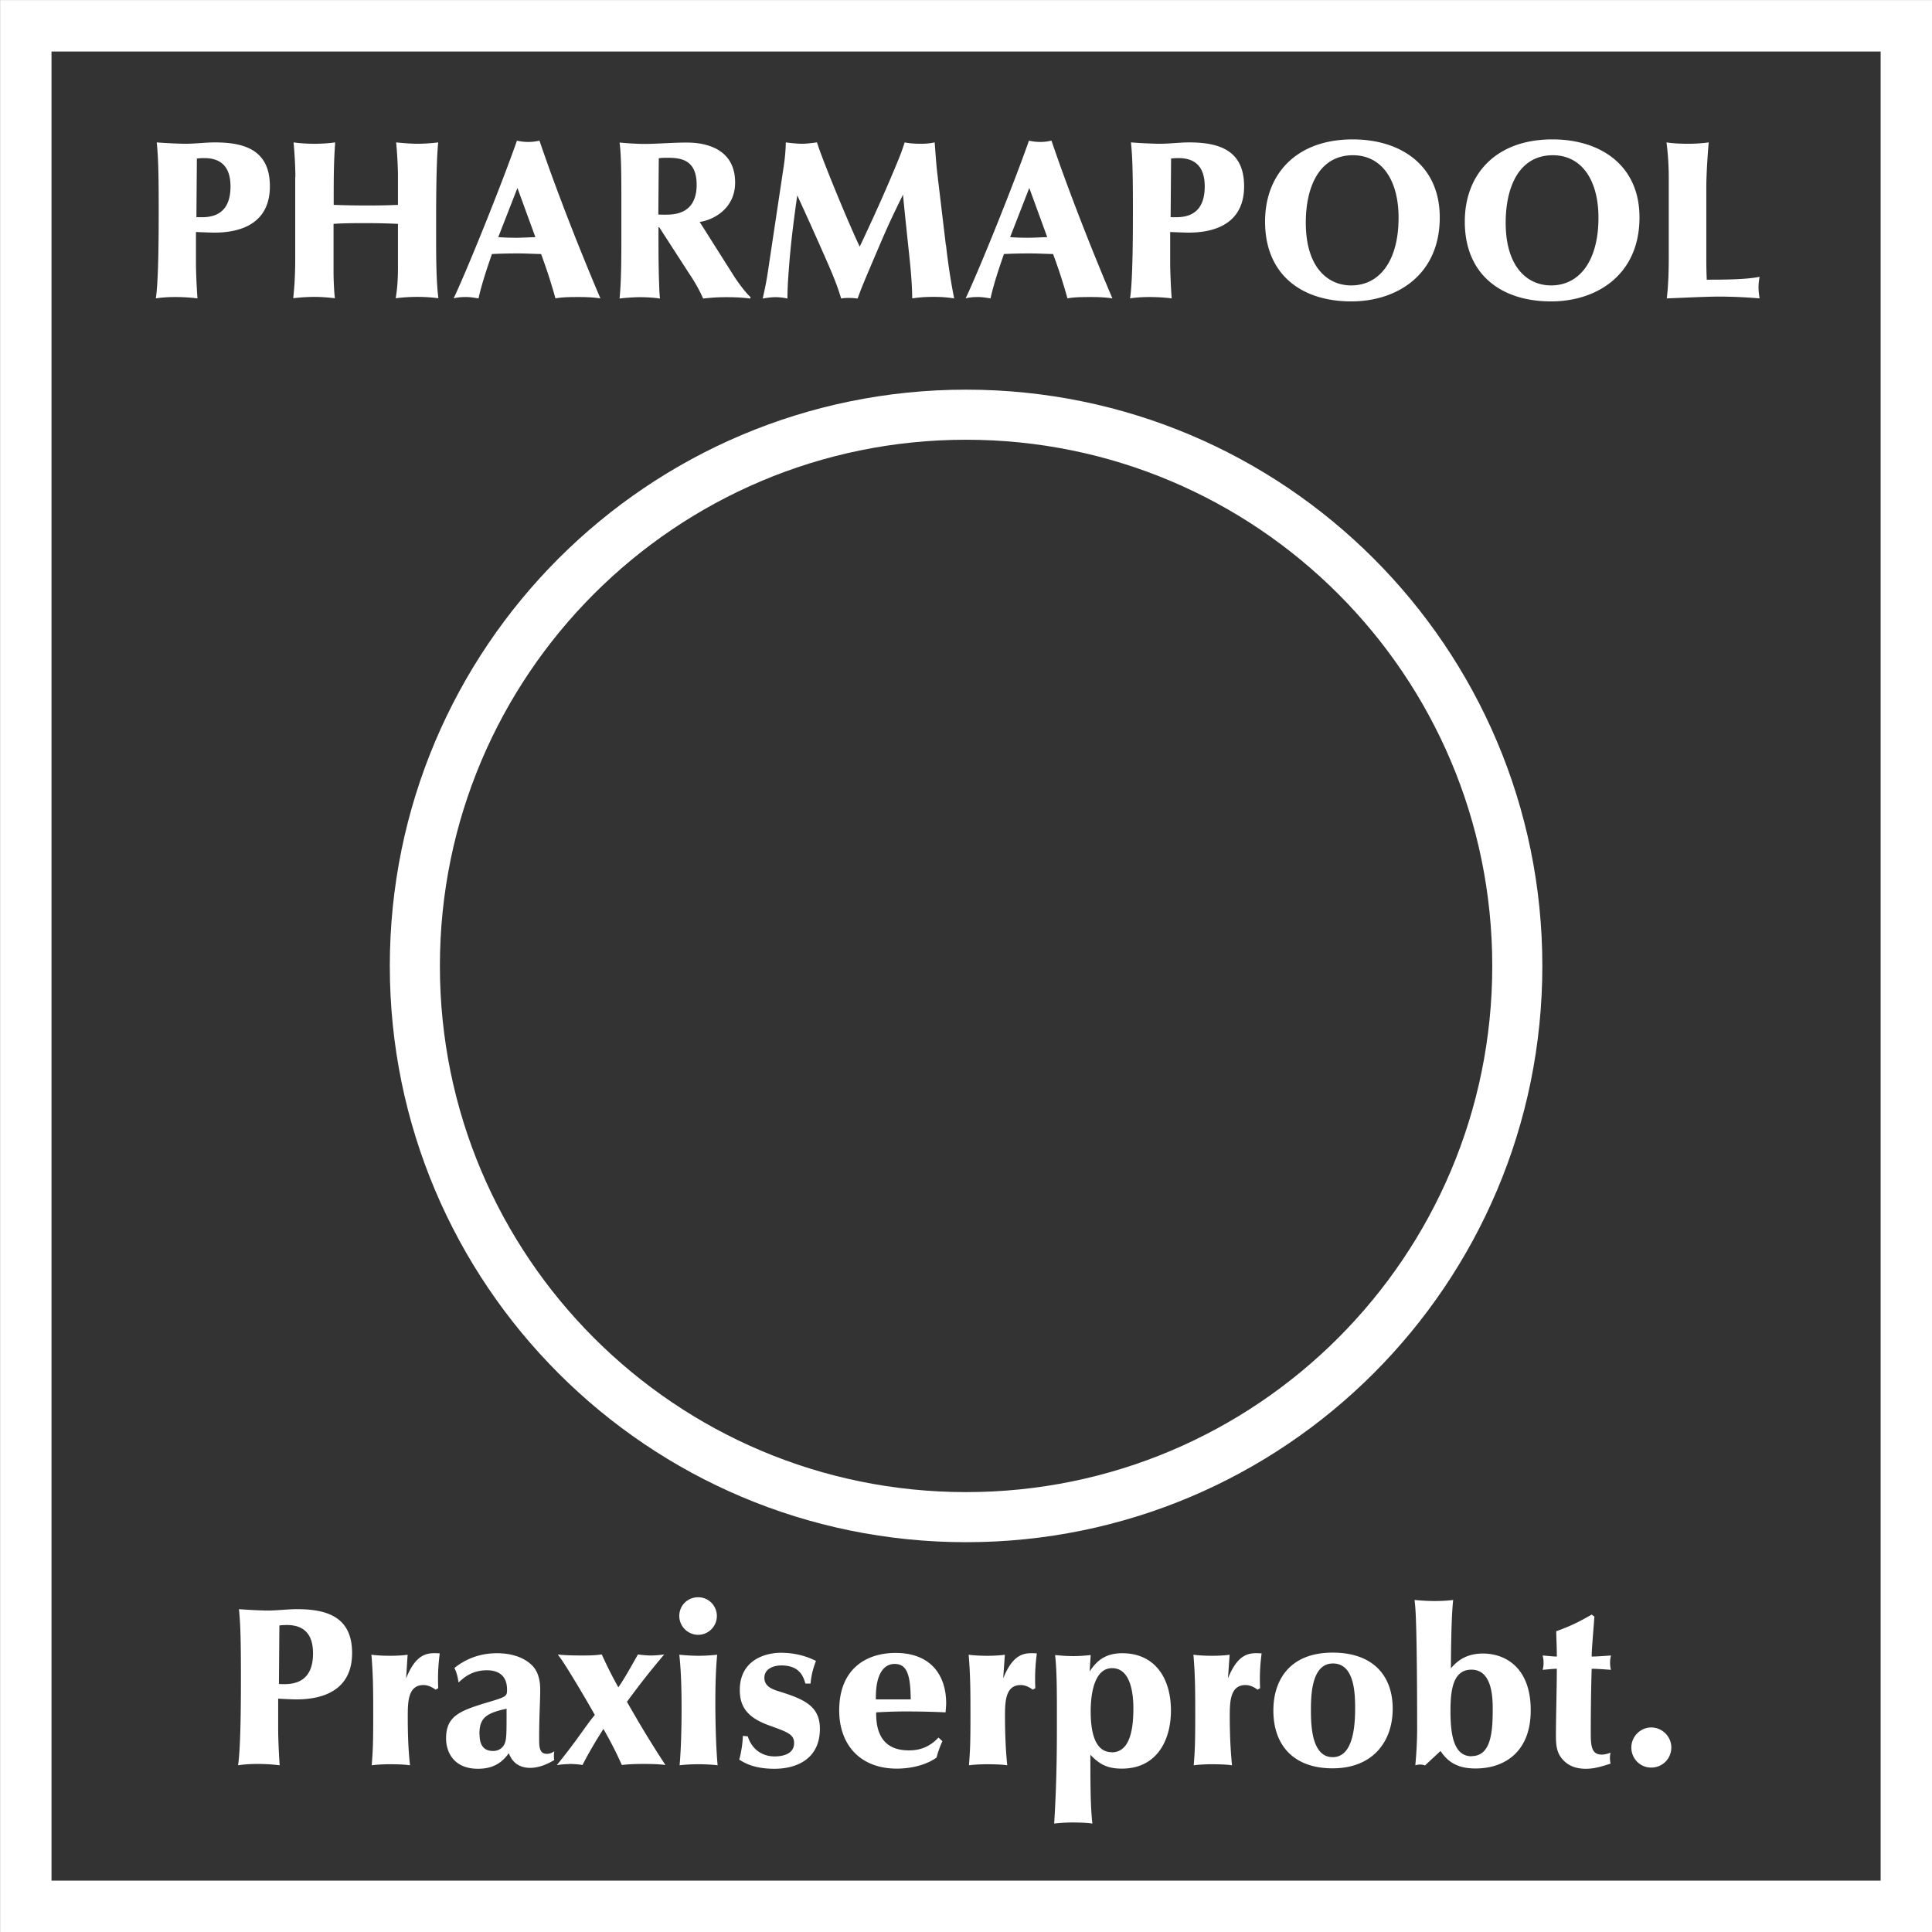
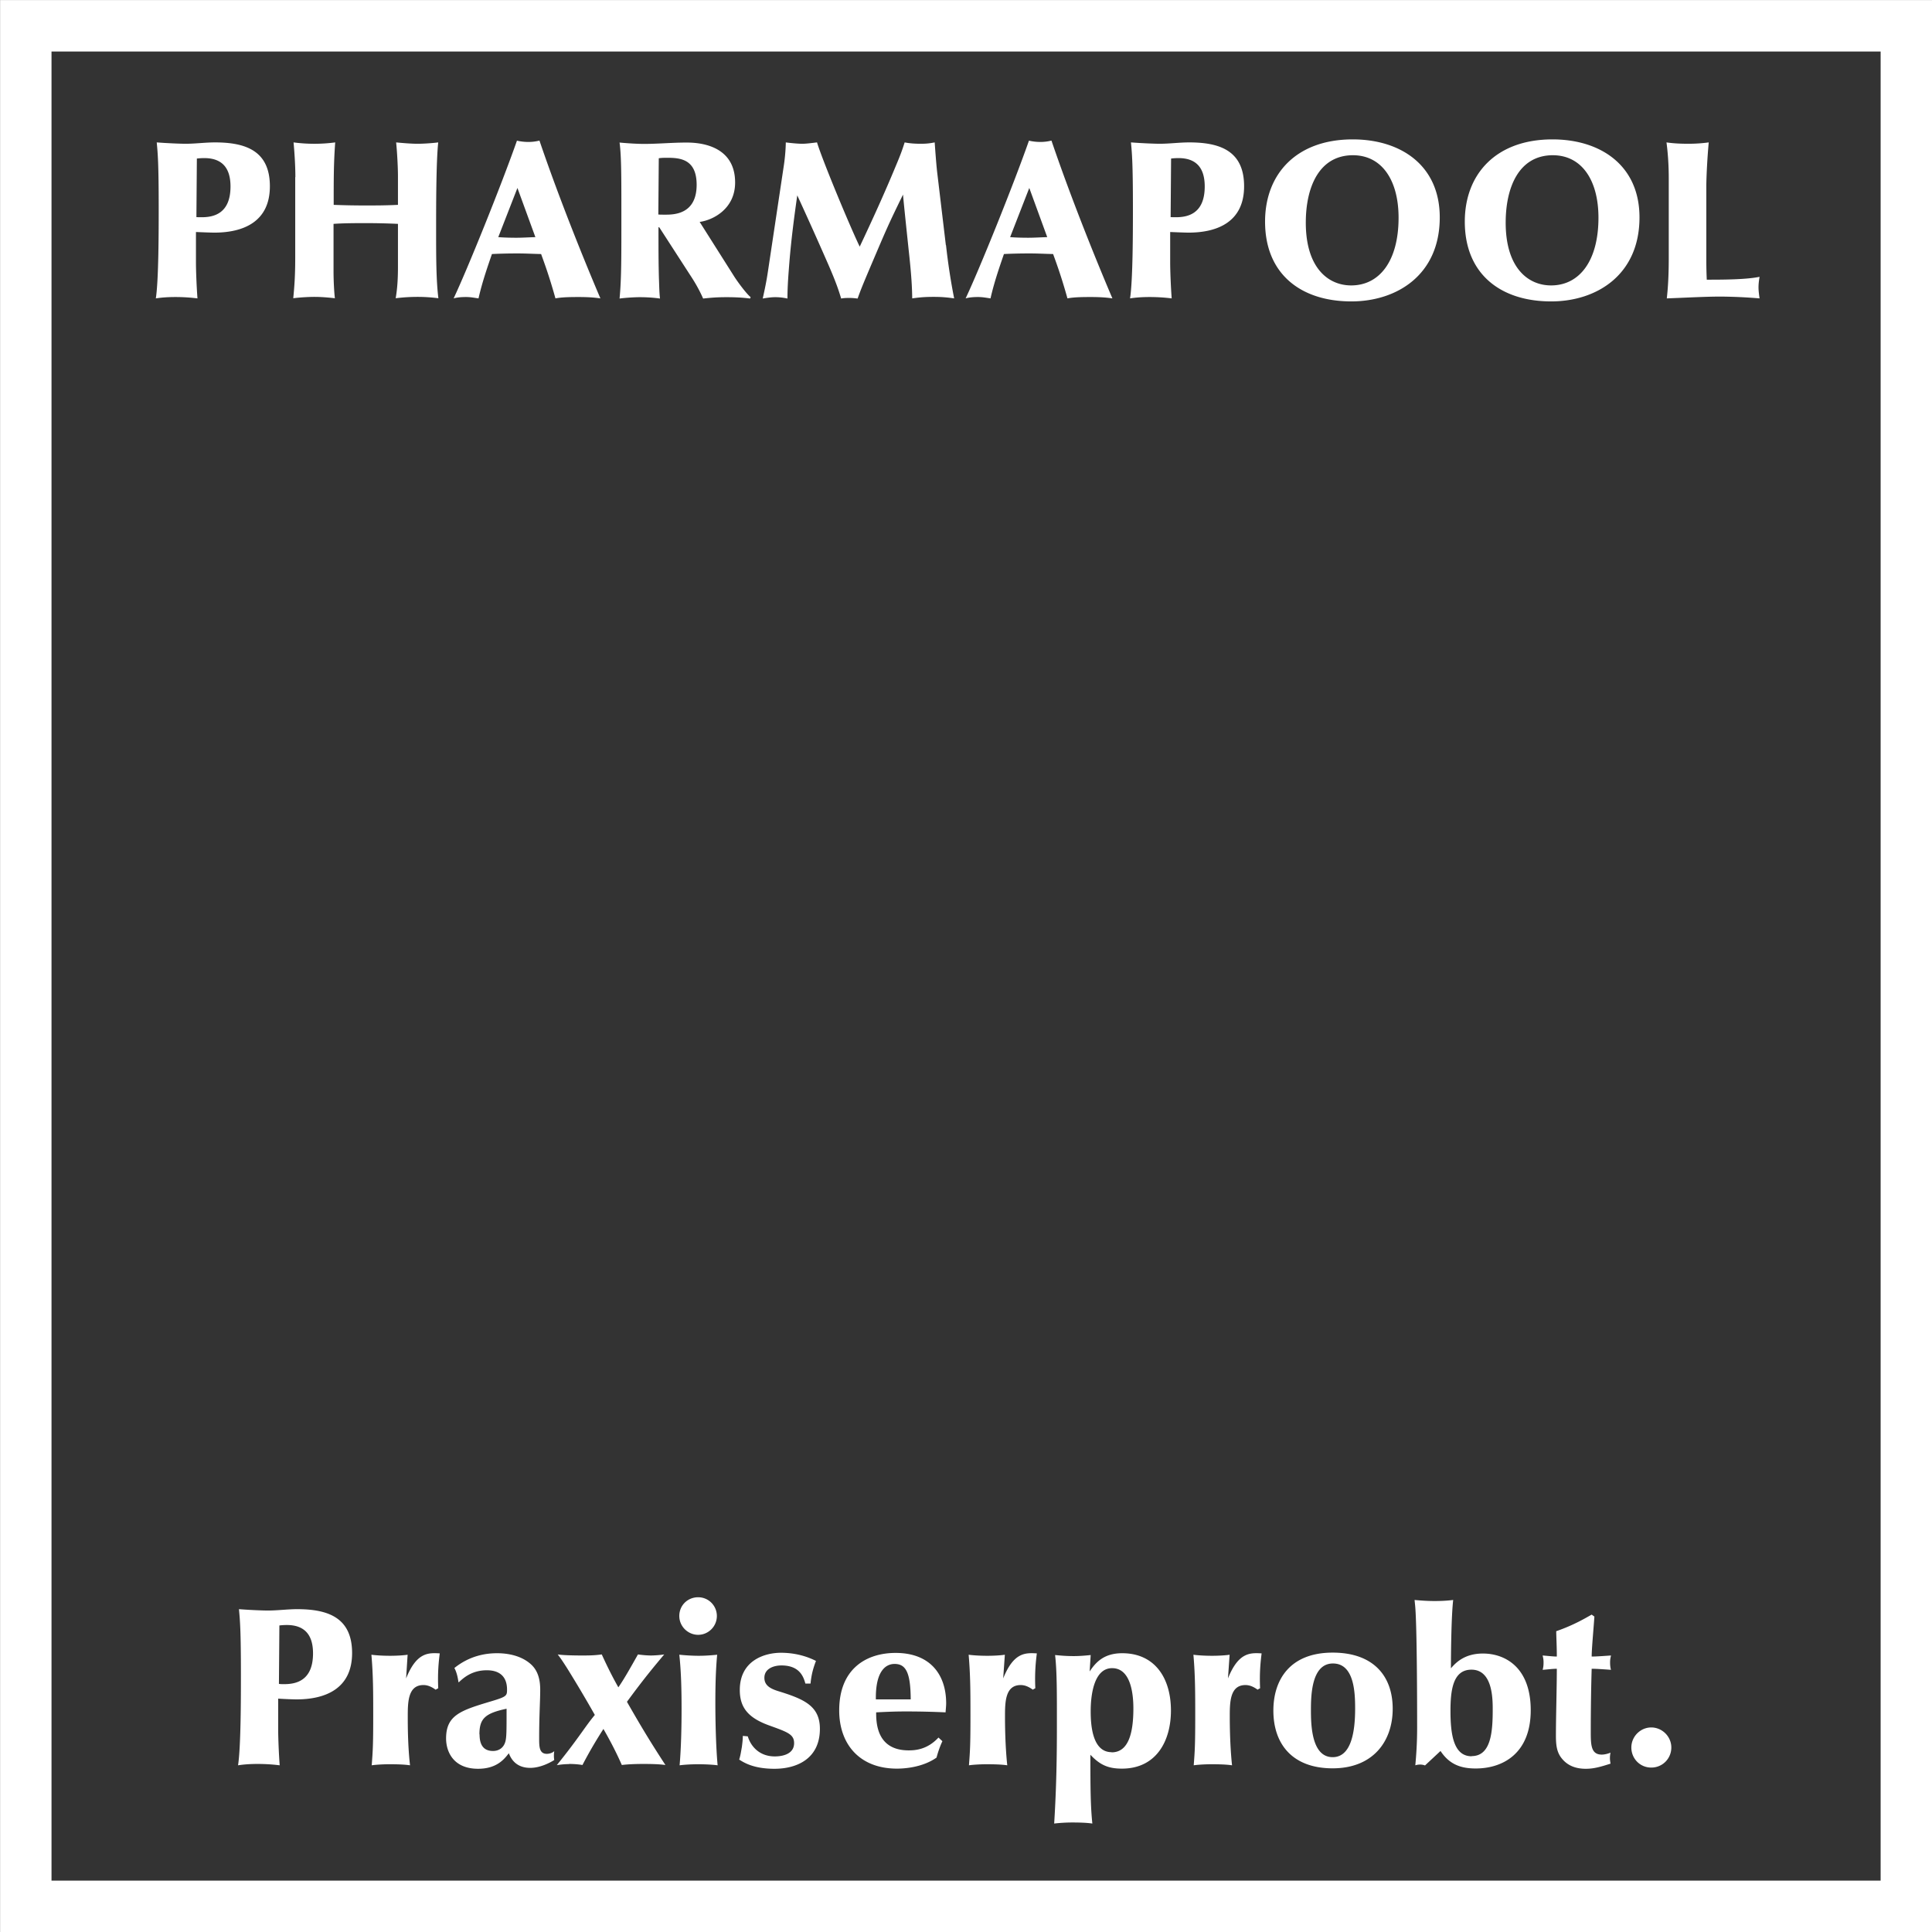
<svg xmlns="http://www.w3.org/2000/svg" viewBox="0 0 128.07 128.07">
  <rect x="0" y="0" width="128.07" height="128.07" fill="#333333" stroke="none" />
  <path fill="none" stroke="#fff" stroke-miterlimit="10" stroke-width="3.41" d="M1.71 1.71h124.66v124.66H1.71z" />
-   <path d="M64.04 27.49c-20.18 0-36.54 16.36-36.54 36.54s16.36 36.54 36.54 36.54 36.54-16.36 36.54-36.54-16.36-36.54-36.54-36.54" stroke-width="3.32" fill="none" stroke="#fff" stroke-miterlimit="10" />
  <path d="M12.99 17.38c0 .57.04 1.6.1 2.4-.48-.06-.97-.09-1.46-.09s-.92.03-1.3.09c.19-1.22.19-4.53.19-6.03 0-2.89-.06-3.58-.13-4.31.79.06 1.6.09 1.91.09.66 0 1.3-.09 1.95-.09 2.03 0 3.64.55 3.64 2.91s-1.77 3.07-3.68 3.07c-.28 0-.95-.03-1.22-.04v2.01zm.02-2.99c.1.01.22.01.36.01.76 0 1.91-.21 1.91-2.04 0-1.24-.57-1.88-1.74-1.88-.16 0-.33.01-.49.03l-.03 3.87h-.01zm6.57-2.64c0-.84-.07-1.77-.12-2.31a10.514 10.514 0 002.76 0c-.1 1.39-.1 2.31-.1 4.14.79.03 1.43.04 2.1.04s1.31 0 2.16-.04v-1.91c0-.61-.06-1.65-.12-2.23.31.03.95.09 1.42.09.51 0 1.15-.06 1.37-.09-.14 1.28-.14 4.29-.14 5.76 0 1.8 0 3.34.15 4.57-.46-.06-.92-.09-1.37-.09-.49 0-.98.03-1.46.09.06-.37.15-.95.15-2.04v-2.89c-.64-.03-1.37-.05-2.18-.05s-1.55.01-2.09.05v3.14c0 .62.04 1.4.09 1.79-.27-.03-.82-.09-1.36-.09-.33 0-.95.03-1.4.09.07-.74.13-1.43.13-2.68v-5.35h.01zm14.67-2.43c.25.06.52.09.78.09.24 0 .49-.03.73-.09 1.4 4.11 3.11 8.28 4.04 10.46-.46-.07-.94-.09-1.4-.09-.49 0-1.12 0-1.58.09-.43-1.55-.79-2.49-.95-2.94-.51-.01-1.01-.04-1.55-.04s-1.13.01-1.71.04c-.25.73-.64 1.83-.89 2.94-.28-.04-.52-.09-.82-.09-.15 0-.51 0-.83.09.91-1.92 3.17-7.52 4.2-10.46m.03 3.14l-1.27 3.26c.4.03.81.04 1.21.04s.83-.03 1.25-.04l-1.19-3.26zm12.08 2.25l2.31 3.65c.24.37.78 1.1 1.07 1.34l-.04.09c-.51-.07-1.03-.09-1.55-.09-.64 0-1 .03-1.56.09-.06-.13-.31-.73-.87-1.57l-2.03-3.14-.06-.03v.09c0 1.4 0 2.22.03 3.32.02.45.02.89.07 1.33-.42-.06-.89-.09-1.33-.09-.39 0-.98.04-1.35.09.13-1.37.12-2.77.12-5.77 0-2.31 0-3.69-.12-4.57.65.06 1.25.09 1.62.09.92 0 1.86-.09 2.79-.09.54 0 3.25 0 3.25 2.65 0 1.77-1.5 2.5-2.35 2.61m-2.74-.49c.12.01.27.01.45.01.55 0 2.09 0 2.09-1.98 0-1.7-1.09-1.79-1.94-1.79-.19 0-.37 0-.57.03l-.03 3.72zm19.07 2.03c.13 1.18.31 2.37.54 3.53-.48-.07-.86-.1-1.35-.1-.66 0-1 .04-1.43.1-.01-.67-.04-1.46-.24-3.25-.06-.58-.33-3.11-.37-3.63-1.03 2.1-1.13 2.37-2.13 4.71-.58 1.37-.66 1.57-.88 2.18-.1-.01-.3-.04-.54-.04s-.42.01-.55.04c-.15-.49-.31-1.01-.85-2.25-.67-1.53-1.36-3.07-2.06-4.59-.21 1.46-.4 2.94-.52 4.4-.06.78-.13 1.58-.13 2.44-.27-.06-.54-.09-.81-.09-.25 0-.55.04-.83.09.13-.58.25-1.15.34-1.76l1.03-6.86c.09-.56.15-1.15.16-1.73.3.04.79.09 1.09.09s.7-.06.98-.09c.33 1.12 2.19 5.59 2.83 6.91.83-1.76 1.64-3.53 2.38-5.32.36-.85.45-1.13.6-1.59.36.07.72.09 1.07.09.39 0 .61-.03.92-.09.04.56.1 1.4.16 1.94l.58 4.87h.01zm5.48-6.93c.25.06.52.09.78.09.24 0 .49-.03.73-.09 1.4 4.11 3.11 8.28 4.04 10.46-.46-.07-.94-.09-1.4-.09-.49 0-1.12 0-1.58.09-.43-1.55-.79-2.49-.95-2.94-.51-.01-1.01-.04-1.55-.04s-1.13.01-1.71.04c-.25.73-.64 1.83-.89 2.94-.28-.04-.52-.09-.82-.09-.15 0-.51 0-.83.09.91-1.92 3.17-7.52 4.2-10.46m.02 3.14l-1.27 3.26c.4.03.81.04 1.21.04s.83-.03 1.25-.04l-1.19-3.26zm9.34 4.92c0 .57.04 1.6.1 2.4-.48-.06-.97-.09-1.46-.09s-.92.03-1.3.09c.19-1.22.19-4.53.19-6.03 0-2.89-.06-3.58-.13-4.31.79.06 1.6.09 1.91.09.65 0 1.3-.09 1.95-.09 2.03 0 3.64.55 3.64 2.91s-1.77 3.07-3.68 3.07c-.28 0-.95-.03-1.22-.04v2.01zm.02-2.99c.1.01.22.01.36.01.76 0 1.91-.21 1.91-2.04 0-1.24-.57-1.88-1.74-1.88-.16 0-.33.01-.49.03l-.03 3.87h-.01zm11.99 5.59c-3.32 0-5.72-1.79-5.72-5.29 0-3.14 2.06-5.45 5.81-5.45 3.2 0 5.77 1.73 5.77 5.17 0 3.83-2.86 5.57-5.86 5.57m.11-9.69c-2.26 0-3.13 2.13-3.13 4.47 0 2.97 1.46 4.16 3.01 4.16 1.89 0 3.14-1.64 3.14-4.49 0-2.46-1.09-4.14-3.03-4.14m13.14 9.69c-3.32 0-5.72-1.79-5.72-5.29 0-3.14 2.06-5.45 5.81-5.45 3.2 0 5.77 1.73 5.77 5.17 0 3.83-2.86 5.57-5.85 5.57m.11-9.69c-2.26 0-3.13 2.13-3.13 4.47 0 2.97 1.46 4.16 3.01 4.16 1.89 0 3.14-1.64 3.14-4.49 0-2.46-1.09-4.14-3.03-4.14m7.69 1.52c0-.95-.07-1.77-.15-2.37.48.07.95.09 1.45.09.46 0 .91-.03 1.35-.09-.1 1.09-.16 2.34-.16 2.95v4.84c0 .43.01.88.03 1.31.97 0 2.59 0 3.5-.19-.06.36-.07.54-.07.71 0 .22.04.51.07.72a34.1 34.1 0 00-2.55-.12c-1.04 0-2.25.07-3.6.12.09-.79.13-1.65.13-2.71v-5.26zM18.44 114.62c0 .57.04 1.6.1 2.4-.48-.06-.97-.09-1.46-.09s-.92.03-1.3.09c.19-1.22.19-4.53.19-6.04 0-2.89-.06-3.58-.13-4.31.79.06 1.6.09 1.91.09.66 0 1.3-.09 1.95-.09 2.03 0 3.64.55 3.64 2.91s-1.77 3.07-3.68 3.07c-.28 0-.95-.03-1.22-.05v2.01zm.04-3c.1.02.22.02.36.02.76 0 1.91-.21 1.91-2.04 0-1.24-.57-1.88-1.74-1.88-.16 0-.33.01-.49.03l-.03 3.87h-.01zm10.4.39c-.25-.18-.51-.31-.81-.31-1.04 0-1.04 1.16-1.04 2.12 0 .49 0 1.89.15 3.2-.39-.06-.92-.07-1.36-.07-.51 0-1 .04-1.18.07.07-.92.1-1.31.1-3.23 0-1.58 0-2.71-.12-4.1.21.03.67.07 1.24.07.52 0 .98-.04 1.16-.07l-.1 1.57c.7-1.75 1.49-1.7 2.23-1.66-.06.49-.15 1.24-.1 2.31l-.18.1zm1.51-.5c-.04-.31-.12-.67-.27-.94 1.01-.81 2.06-.98 2.83-.98s1.62.18 2.23.72c.51.45.63 1.09.63 1.71 0 .72-.07 1.71-.07 3.2 0 .55 0 1.04.51 1.04.16 0 .37-.06.49-.18-.03.21-.03.4 0 .59-.3.19-.94.52-1.59.52-1.01 0-1.31-.69-1.42-.97-.3.39-.8 1.03-2.04 1.03-1.65 0-2.12-1.15-2.12-2.01 0-1.55.98-1.86 2.98-2.46 1.04-.31 1.06-.37 1.06-.78 0-.83-.46-1.28-1.34-1.28-1 0-1.56.52-1.85.79h-.03zm1.4 3.46c0 .45.1 1.1.89 1.1.42 0 .73-.24.83-.66.07-.3.07-.73.07-2.14-1.42.3-1.8.65-1.8 1.7m5.94 1.97c-.33 0-.63.04-.81.07.51-.64.92-1.15 1.7-2.24.52-.73.61-.83.82-1.09a88.11 88.11 0 00-1.82-3.07c-.33-.52-.45-.69-.64-.94.3.05.98.07 1.56.07.49 0 .85 0 1.36-.07.22.48.6 1.3 1.1 2.18.4-.57.88-1.44 1.3-2.18.19.03.58.07.86.07.25 0 .64-.03.88-.07-.7.84-1.28 1.52-2.47 3.14.92 1.61 1.52 2.61 2.55 4.19-.49-.07-1.18-.07-1.49-.07-.33 0-.94.01-1.4.07-.36-.82-.77-1.61-1.22-2.39-.31.49-.79 1.24-1.39 2.39-.28-.05-.61-.07-.89-.07m9.8-9.81c0 .7-.57 1.25-1.24 1.25s-1.25-.55-1.25-1.25.55-1.24 1.25-1.24 1.24.57 1.24 1.24m-2.48 2.57c.4.04.86.07 1.28.07s.82-.03 1.22-.07c-.1 1.06-.12 2.15-.12 3.2 0 1.24.04 2.94.15 4.13-.36-.05-.88-.07-1.3-.07-.45 0-.94.03-1.22.07.1-1.13.13-2.56.13-3.73s-.02-2.41-.15-3.61m8.36 1.93c-.12-.43-.36-1.21-1.59-1.21-.51 0-1.13.21-1.13.82 0 .52.42.73.94.89 1.68.52 2.74.97 2.74 2.49 0 2-1.55 2.65-3.01 2.65-1.37 0-2.01-.4-2.34-.61.09-.28.13-.57.18-.85.03-.24.06-.48.06-.72l.33.03c.19.64.75 1.33 1.79 1.33.57 0 1.28-.18 1.28-.88 0-.58-.43-.73-1.59-1.15-1.39-.49-2.01-1.15-2.01-2.37 0-1.97 1.66-2.47 2.73-2.47.81 0 1.61.18 2.32.54-.16.42-.3.86-.36 1.5h-.34zm9.08 3.81c-.22.48-.31.81-.39 1.09-.91.64-2.09.73-2.62.73-2.47 0-3.83-1.61-3.83-3.86 0-2.79 1.83-3.81 3.74-3.81 2.32 0 3.35 1.47 3.35 3.34 0 .18-.03.46-.04.6-.86-.04-1.73-.06-2.59-.06-.62 0-1.03.01-2.01.06-.01.92.16 2.52 2.16 2.52.45 0 1.24-.06 1.97-.85l.27.25zm-2.1-2.77c-.01-1.76-.31-2.35-1.07-2.35-.6 0-1.27.49-1.24 2.35h2.31zm8.1-.64c-.25-.18-.51-.31-.81-.31-1.04 0-1.04 1.16-1.04 2.12 0 .49.01 1.89.15 3.2-.39-.06-.92-.07-1.36-.07-.51 0-1 .04-1.18.07.07-.92.1-1.31.1-3.23 0-1.58 0-2.71-.12-4.1.21.03.67.07 1.24.07.52 0 .98-.04 1.16-.07l-.11 1.57c.7-1.75 1.49-1.7 2.23-1.66-.06.49-.15 1.24-.1 2.31l-.18.1h.02zm3.76-1.21c.4-.6.94-1.21 2.16-1.21 2.15 0 3.23 1.63 3.23 3.8 0 2.03-.98 3.85-3.25 3.85-.92 0-1.46-.25-2.09-.92 0 2.23.01 3.4.13 4.56-.39-.06-.94-.07-1.34-.07s-.86.03-1.19.07c.15-2.43.18-4.44.18-6.48s.01-3.58-.12-4.69c.42.04.74.07 1.24.07.37 0 .74-.03 1.12-.07l-.07 1.1zm1.46 5.36c1.1 0 1.44-1.24 1.44-2.91 0-.91-.15-2.67-1.41-2.67-1.16 0-1.42 1.65-1.42 2.86 0 .95.12 2.71 1.39 2.71m9.68-4.14c-.25-.18-.51-.31-.81-.31-1.04 0-1.04 1.16-1.04 2.12 0 .49.01 1.89.15 3.2-.39-.06-.92-.07-1.36-.07-.51 0-1 .04-1.18.07.07-.92.1-1.31.1-3.23 0-1.58 0-2.71-.12-4.1.21.03.67.07 1.24.07.52 0 .98-.04 1.16-.07l-.11 1.57c.7-1.75 1.49-1.7 2.23-1.66-.06.49-.15 1.24-.1 2.31l-.18.1h.02zm4.97-2.46c2.68 0 3.98 1.53 3.98 3.72s-1.33 3.95-3.98 3.95-3.93-1.59-3.93-3.83c0-2.03 1.09-3.84 3.93-3.84m1.49 3.72c0-1.01-.04-3-1.47-3s-1.46 2.13-1.46 3.1.04 3.11 1.44 3.11c1.24 0 1.49-1.7 1.49-3.22m4.61 3.76c-.15-.05-.27-.05-.31-.05-.01 0-.16 0-.31.05.06-.69.12-1.43.12-2.53 0-1.62-.01-6.72-.13-8.03l-.04-.4c.43.04.88.07 1.32.07s.84-.02 1.24-.07c-.12 1.01-.15 3.41-.15 4.53.31-.36.89-.98 2.12-.98 1.48 0 3.17.92 3.17 3.76s-1.82 3.86-3.65 3.86c-1.03 0-1.76-.3-2.33-1.16l-1.04.97v-.02zm3.11-.61c1.28 0 1.4-1.58 1.4-3.08 0-.7 0-2.65-1.41-2.65-1.22 0-1.39 1.34-1.39 2.73 0 1.52.19 3.01 1.4 3.01m8.14-9.26c-.06.88-.18 2.15-.18 2.65.33 0 .83-.04 1.28-.07-.03.15-.06.25-.06.46 0 .24.03.39.06.49-.43-.03-.94-.07-1.28-.07-.04 1.27-.06 2.85-.06 4.13 0 .89 0 1.56.73 1.56.18 0 .42-.06.58-.13-.03.13-.04.25-.04.37 0 .15.03.28.04.36-.66.21-1.1.34-1.64.34-.64 0-1.13-.19-1.49-.57-.4-.42-.49-.87-.49-1.62 0-1.24.06-3.2.06-4.44-.28 0-.64.05-.94.07.04-.15.06-.27.06-.49s-.03-.31-.06-.46c.37.03.72.07.94.07 0-.65-.03-1.12-.04-1.68 1.16-.4 1.94-.87 2.35-1.1l.18.13zm2.45 8.68c0-.73.6-1.33 1.32-1.33s1.33.6 1.33 1.33-.58 1.33-1.33 1.33-1.32-.6-1.32-1.33" fill="#fff" />
</svg>